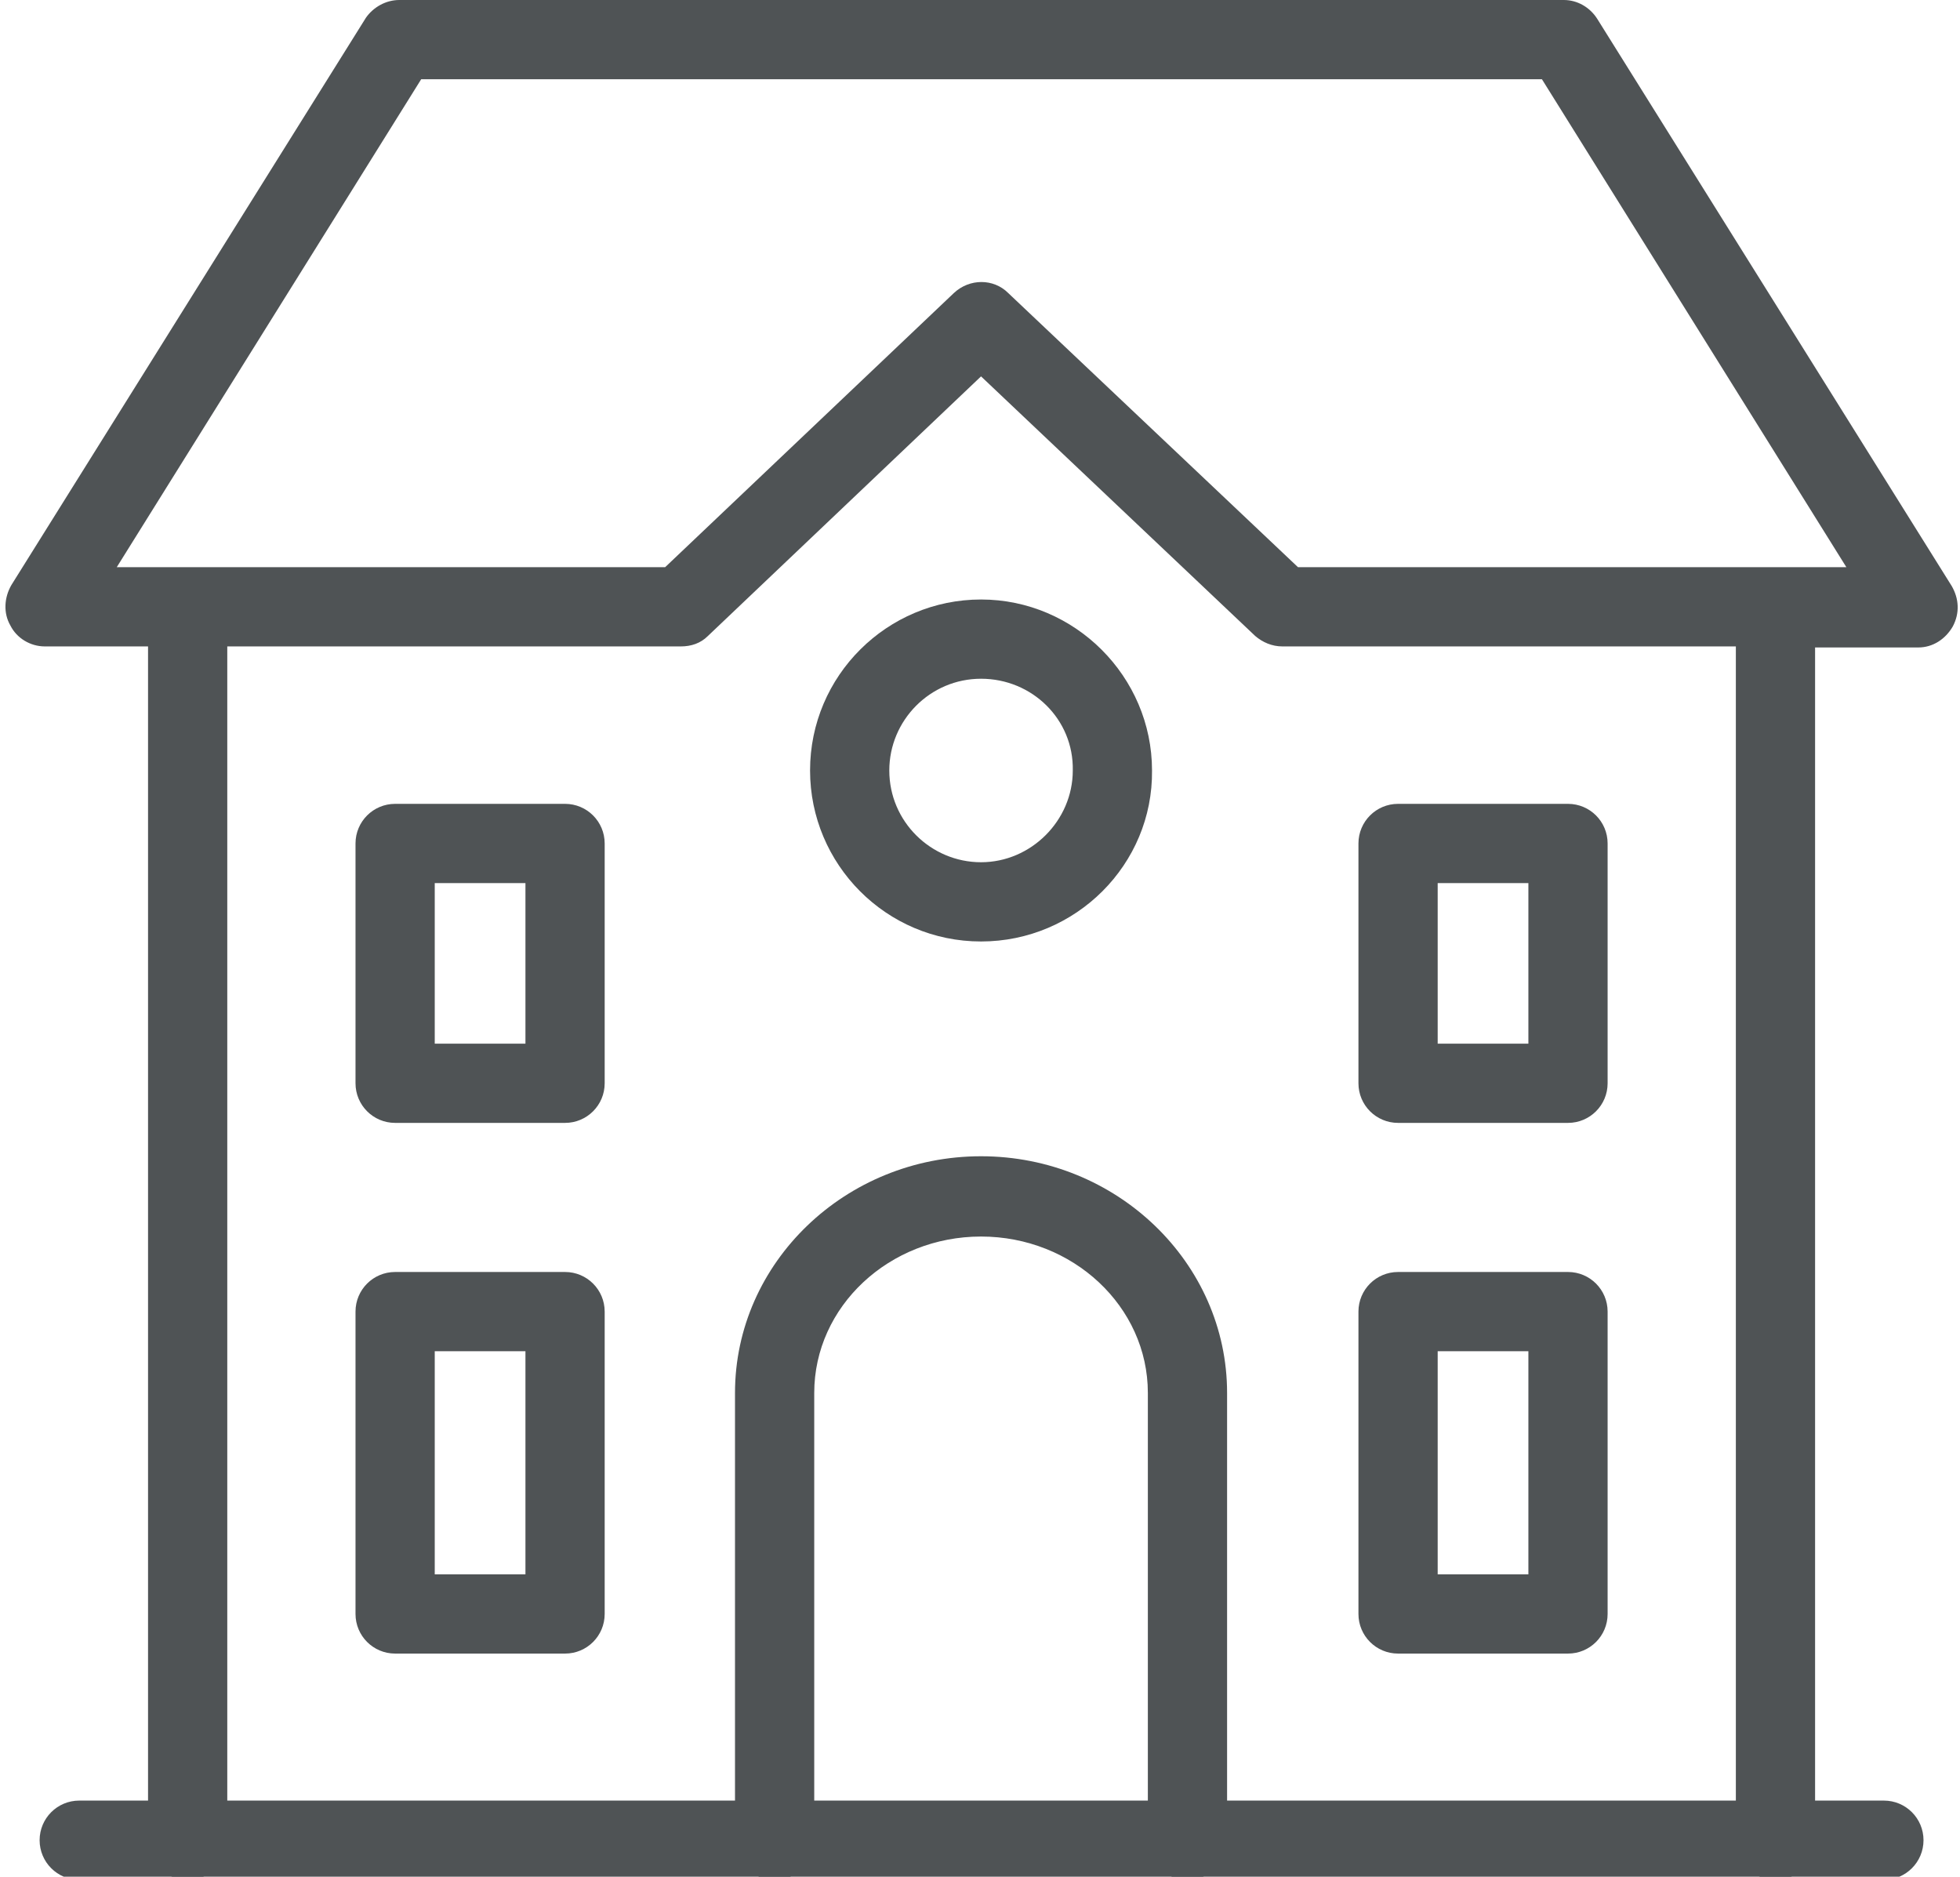
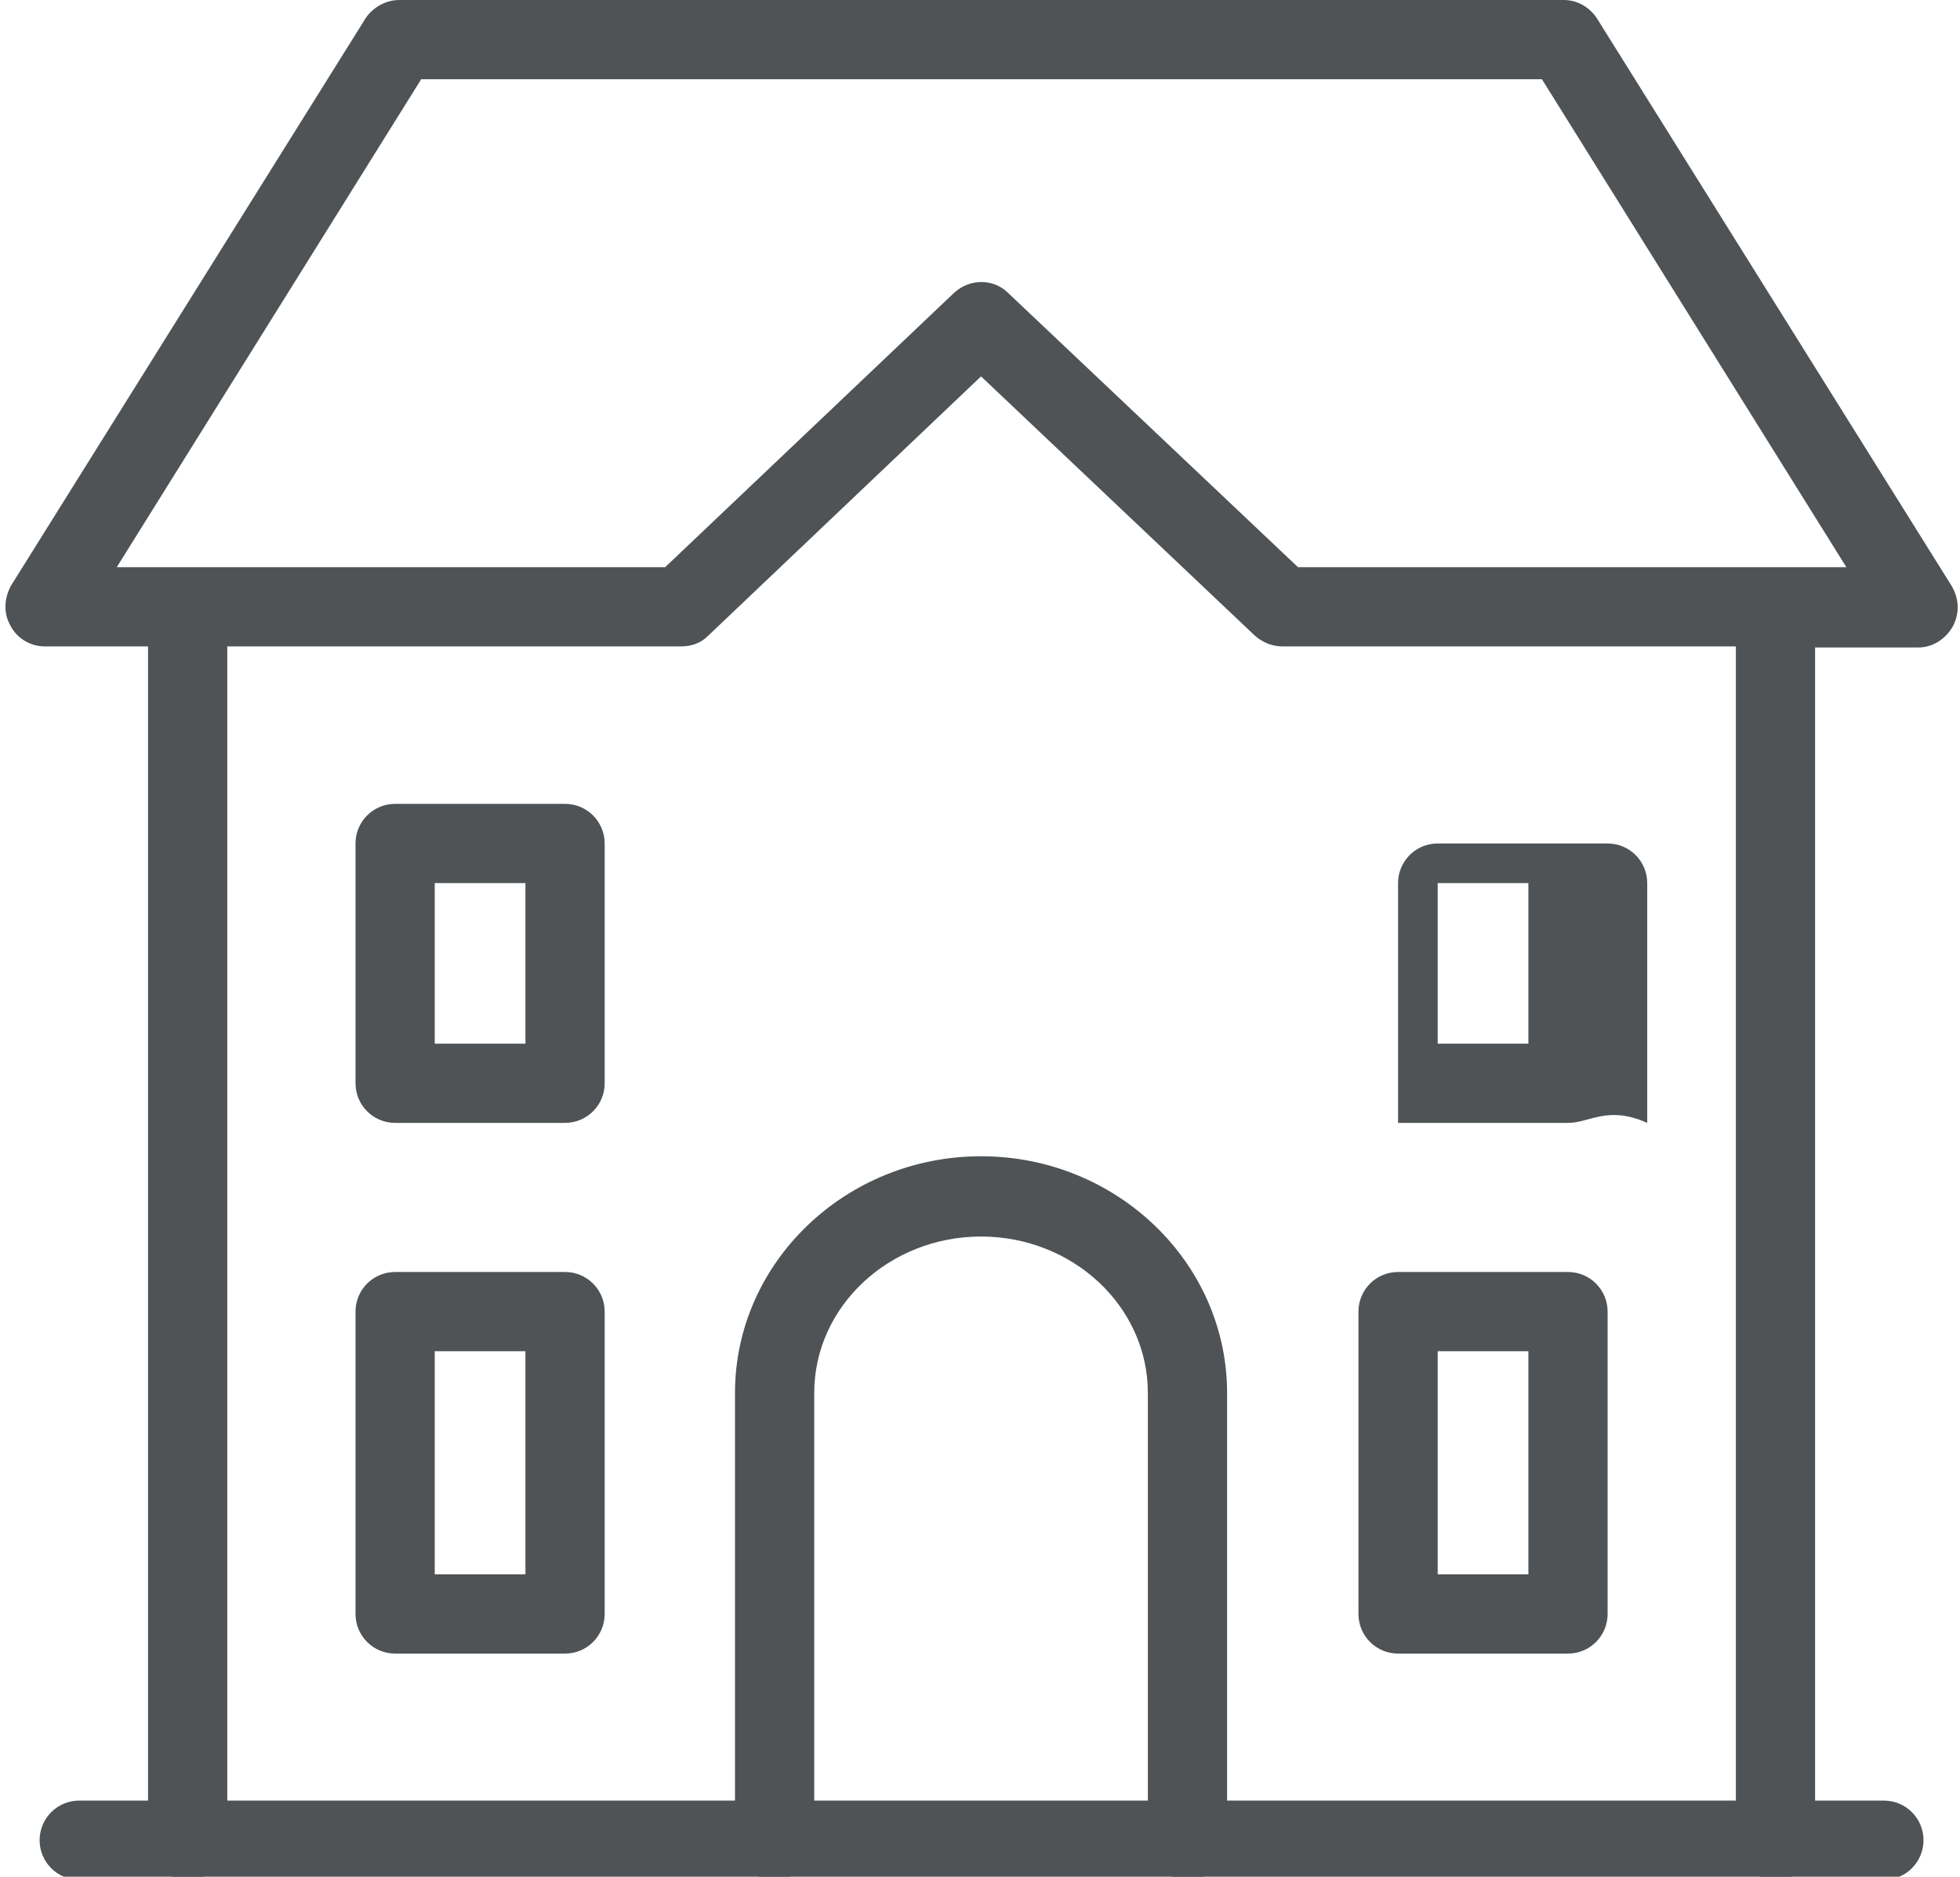
<svg xmlns="http://www.w3.org/2000/svg" version="1.1" id="Layer_1" x="0px" y="0px" viewBox="0 0 188 180" style="enable-background:new 0 0 188 180;" xml:space="preserve">
  <style type="text/css">
	.st0{fill:#4F5355;}
</style>
-   <path class="st0" d="M170.3,180.3c-2.1,0-3.8-1.7-3.8-3.8V62H123c-1,0-1.9-0.4-2.6-1L94.1,36.1L67.9,61c-0.7,0.7-1.6,1-2.6,1H21.8  v114.5c0,2.1-1.7,3.8-3.8,3.8s-3.8-1.7-3.8-3.8V62H4.3c-1.4,0-2.7-0.8-3.3-2c-0.7-1.2-0.6-2.7,0.1-3.9l34-54.4C35.8,0.7,37,0,38.3,0  H150c1.3,0,2.5,0.7,3.2,1.8l34,54.4c0.7,1.2,0.8,2.6,0.1,3.9c-0.7,1.2-1.9,2-3.3,2h-9.9v114.5C174.1,178.6,172.4,180.3,170.3,180.3z   M124.5,54.4h52.6L147.9,7.6H40.4L11.2,54.4h52.6l27.7-26.3c1.5-1.4,3.8-1.4,5.2,0L124.5,54.4z M113.9,180.3c-2.1,0-3.8-1.7-3.8-3.8  v-42.9c0-8.3-7.2-15-16-15c-8.8,0-16,6.7-16,15v42.9c0,2.1-1.7,3.8-3.8,3.8s-3.8-1.7-3.8-3.8v-42.9c0-12.5,10.6-22.7,23.6-22.7  s23.6,10.2,23.6,22.7v42.9C117.7,178.6,116,180.3,113.9,180.3z M150.4,158.6h-16.3c-2.1,0-3.8-1.7-3.8-3.8v-29  c0-2.1,1.7-3.8,3.8-3.8h16.3c2.1,0,3.8,1.7,3.8,3.8v29C154.2,156.9,152.5,158.6,150.4,158.6z M137.9,151h8.7v-21.4h-8.7V151z   M54.2,158.6H37.9c-2.1,0-3.8-1.7-3.8-3.8v-29c0-2.1,1.7-3.8,3.8-3.8h16.3c2.1,0,3.8,1.7,3.8,3.8v29C58,156.9,56.3,158.6,54.2,158.6  z M41.7,151h8.7v-21.4h-8.7V151z M150.4,107.7h-16.3c-2.1,0-3.8-1.7-3.8-3.8v-23c0-2.1,1.7-3.8,3.8-3.8h16.3c2.1,0,3.8,1.7,3.8,3.8  v23C154.2,106,152.5,107.7,150.4,107.7z M137.9,100.1h8.7V84.7h-8.7V100.1z M54.2,107.7H37.9c-2.1,0-3.8-1.7-3.8-3.8v-23  c0-2.1,1.7-3.8,3.8-3.8h16.3c2.1,0,3.8,1.7,3.8,3.8v23C58,106,56.3,107.7,54.2,107.7z M41.7,100.1h8.7V84.7h-8.7V100.1z" />
-   <path class="st0" d="M94.1,90.3c-9.1,0-16.4-7.4-16.4-16.4c0-9.1,7.4-16.4,16.4-16.4s16.4,7.4,16.4,16.4  C110.6,82.9,103.2,90.3,94.1,90.3z M94.1,65.1c-4.9,0-8.8,4-8.8,8.8c0,4.9,4,8.8,8.8,8.8s8.8-4,8.8-8.8C103,69,99,65.1,94.1,65.1z" />
+   <path class="st0" d="M170.3,180.3c-2.1,0-3.8-1.7-3.8-3.8V62H123c-1,0-1.9-0.4-2.6-1L94.1,36.1L67.9,61c-0.7,0.7-1.6,1-2.6,1H21.8  v114.5c0,2.1-1.7,3.8-3.8,3.8s-3.8-1.7-3.8-3.8V62H4.3c-1.4,0-2.7-0.8-3.3-2c-0.7-1.2-0.6-2.7,0.1-3.9l34-54.4C35.8,0.7,37,0,38.3,0  H150c1.3,0,2.5,0.7,3.2,1.8l34,54.4c0.7,1.2,0.8,2.6,0.1,3.9c-0.7,1.2-1.9,2-3.3,2h-9.9v114.5C174.1,178.6,172.4,180.3,170.3,180.3z   M124.5,54.4h52.6L147.9,7.6H40.4L11.2,54.4h52.6l27.7-26.3c1.5-1.4,3.8-1.4,5.2,0L124.5,54.4z M113.9,180.3c-2.1,0-3.8-1.7-3.8-3.8  v-42.9c0-8.3-7.2-15-16-15c-8.8,0-16,6.7-16,15v42.9c0,2.1-1.7,3.8-3.8,3.8s-3.8-1.7-3.8-3.8v-42.9c0-12.5,10.6-22.7,23.6-22.7  s23.6,10.2,23.6,22.7v42.9C117.7,178.6,116,180.3,113.9,180.3z M150.4,158.6h-16.3c-2.1,0-3.8-1.7-3.8-3.8v-29  c0-2.1,1.7-3.8,3.8-3.8h16.3c2.1,0,3.8,1.7,3.8,3.8v29C154.2,156.9,152.5,158.6,150.4,158.6z M137.9,151h8.7v-21.4h-8.7V151z   M54.2,158.6H37.9c-2.1,0-3.8-1.7-3.8-3.8v-29c0-2.1,1.7-3.8,3.8-3.8h16.3c2.1,0,3.8,1.7,3.8,3.8v29C58,156.9,56.3,158.6,54.2,158.6  z M41.7,151h8.7v-21.4h-8.7V151z M150.4,107.7h-16.3v-23c0-2.1,1.7-3.8,3.8-3.8h16.3c2.1,0,3.8,1.7,3.8,3.8  v23C154.2,106,152.5,107.7,150.4,107.7z M137.9,100.1h8.7V84.7h-8.7V100.1z M54.2,107.7H37.9c-2.1,0-3.8-1.7-3.8-3.8v-23  c0-2.1,1.7-3.8,3.8-3.8h16.3c2.1,0,3.8,1.7,3.8,3.8v23C58,106,56.3,107.7,54.2,107.7z M41.7,100.1h8.7V84.7h-8.7V100.1z" />
  <path class="st0" d="M180.7,180.3H7.6c-2.1,0-3.8-1.7-3.8-3.8s1.7-3.8,3.8-3.8h173.1c2.1,0,3.8,1.7,3.8,3.8S182.8,180.3,180.7,180.3  z" />
</svg>